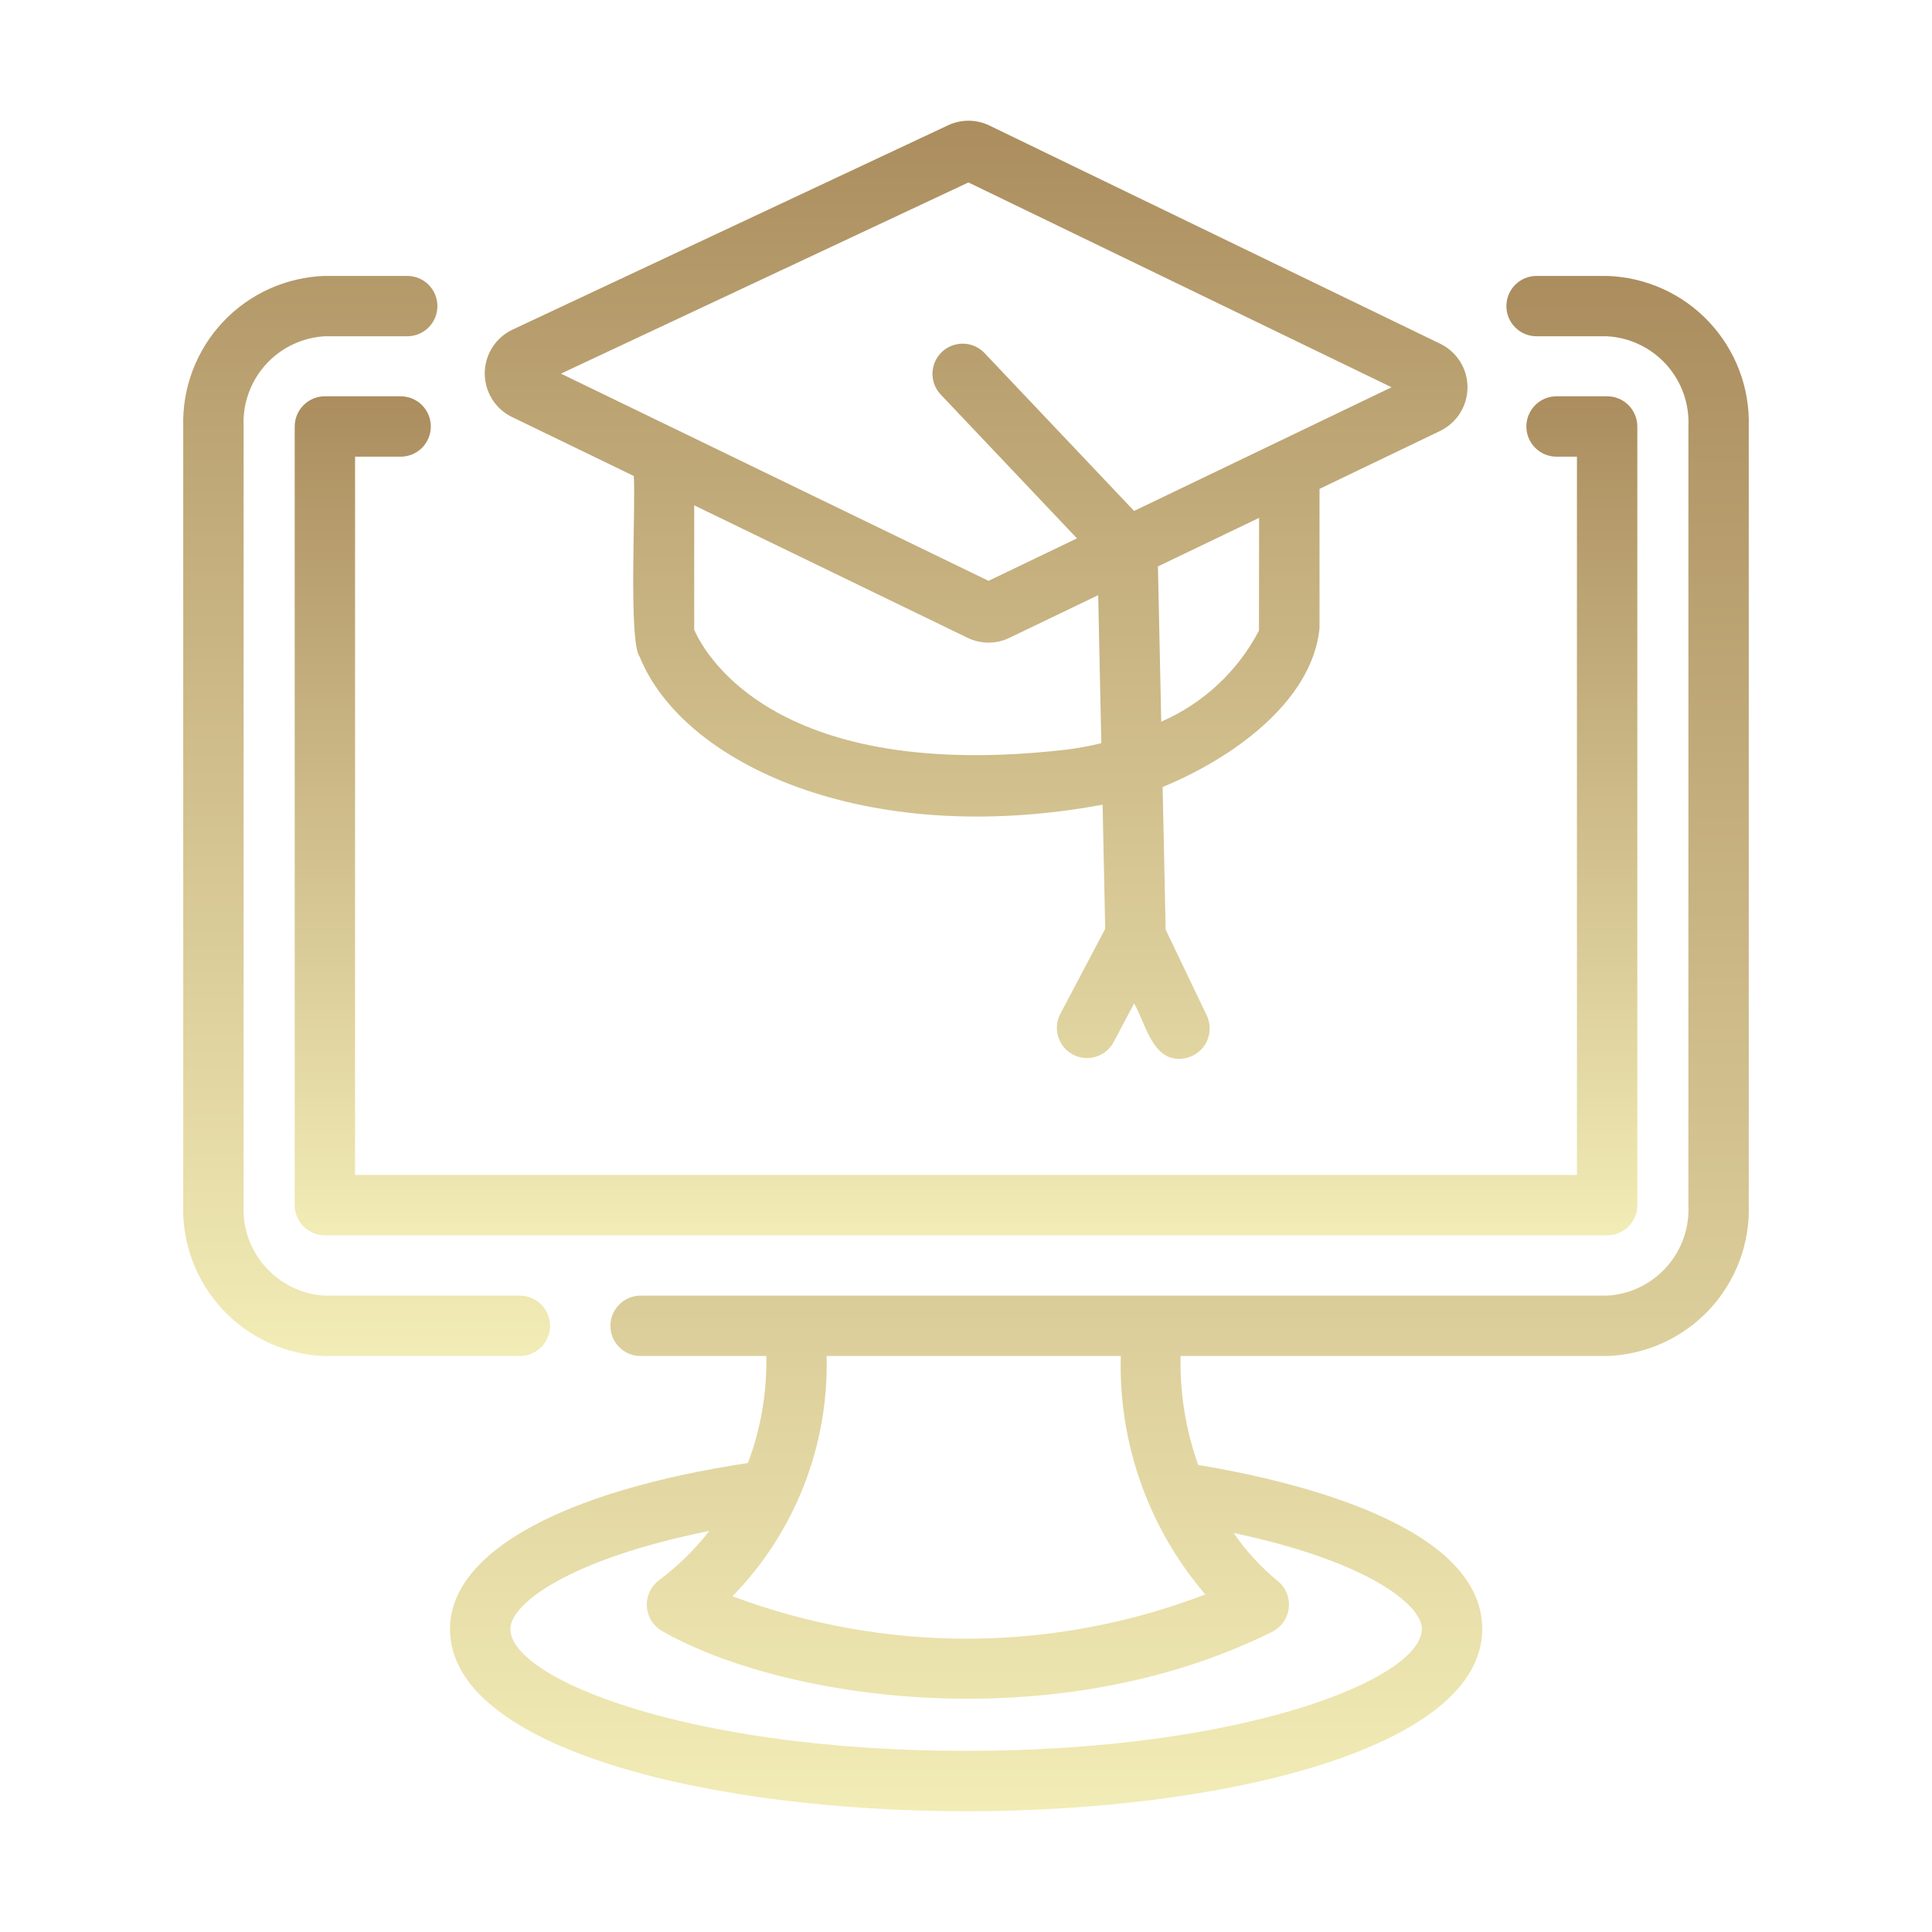
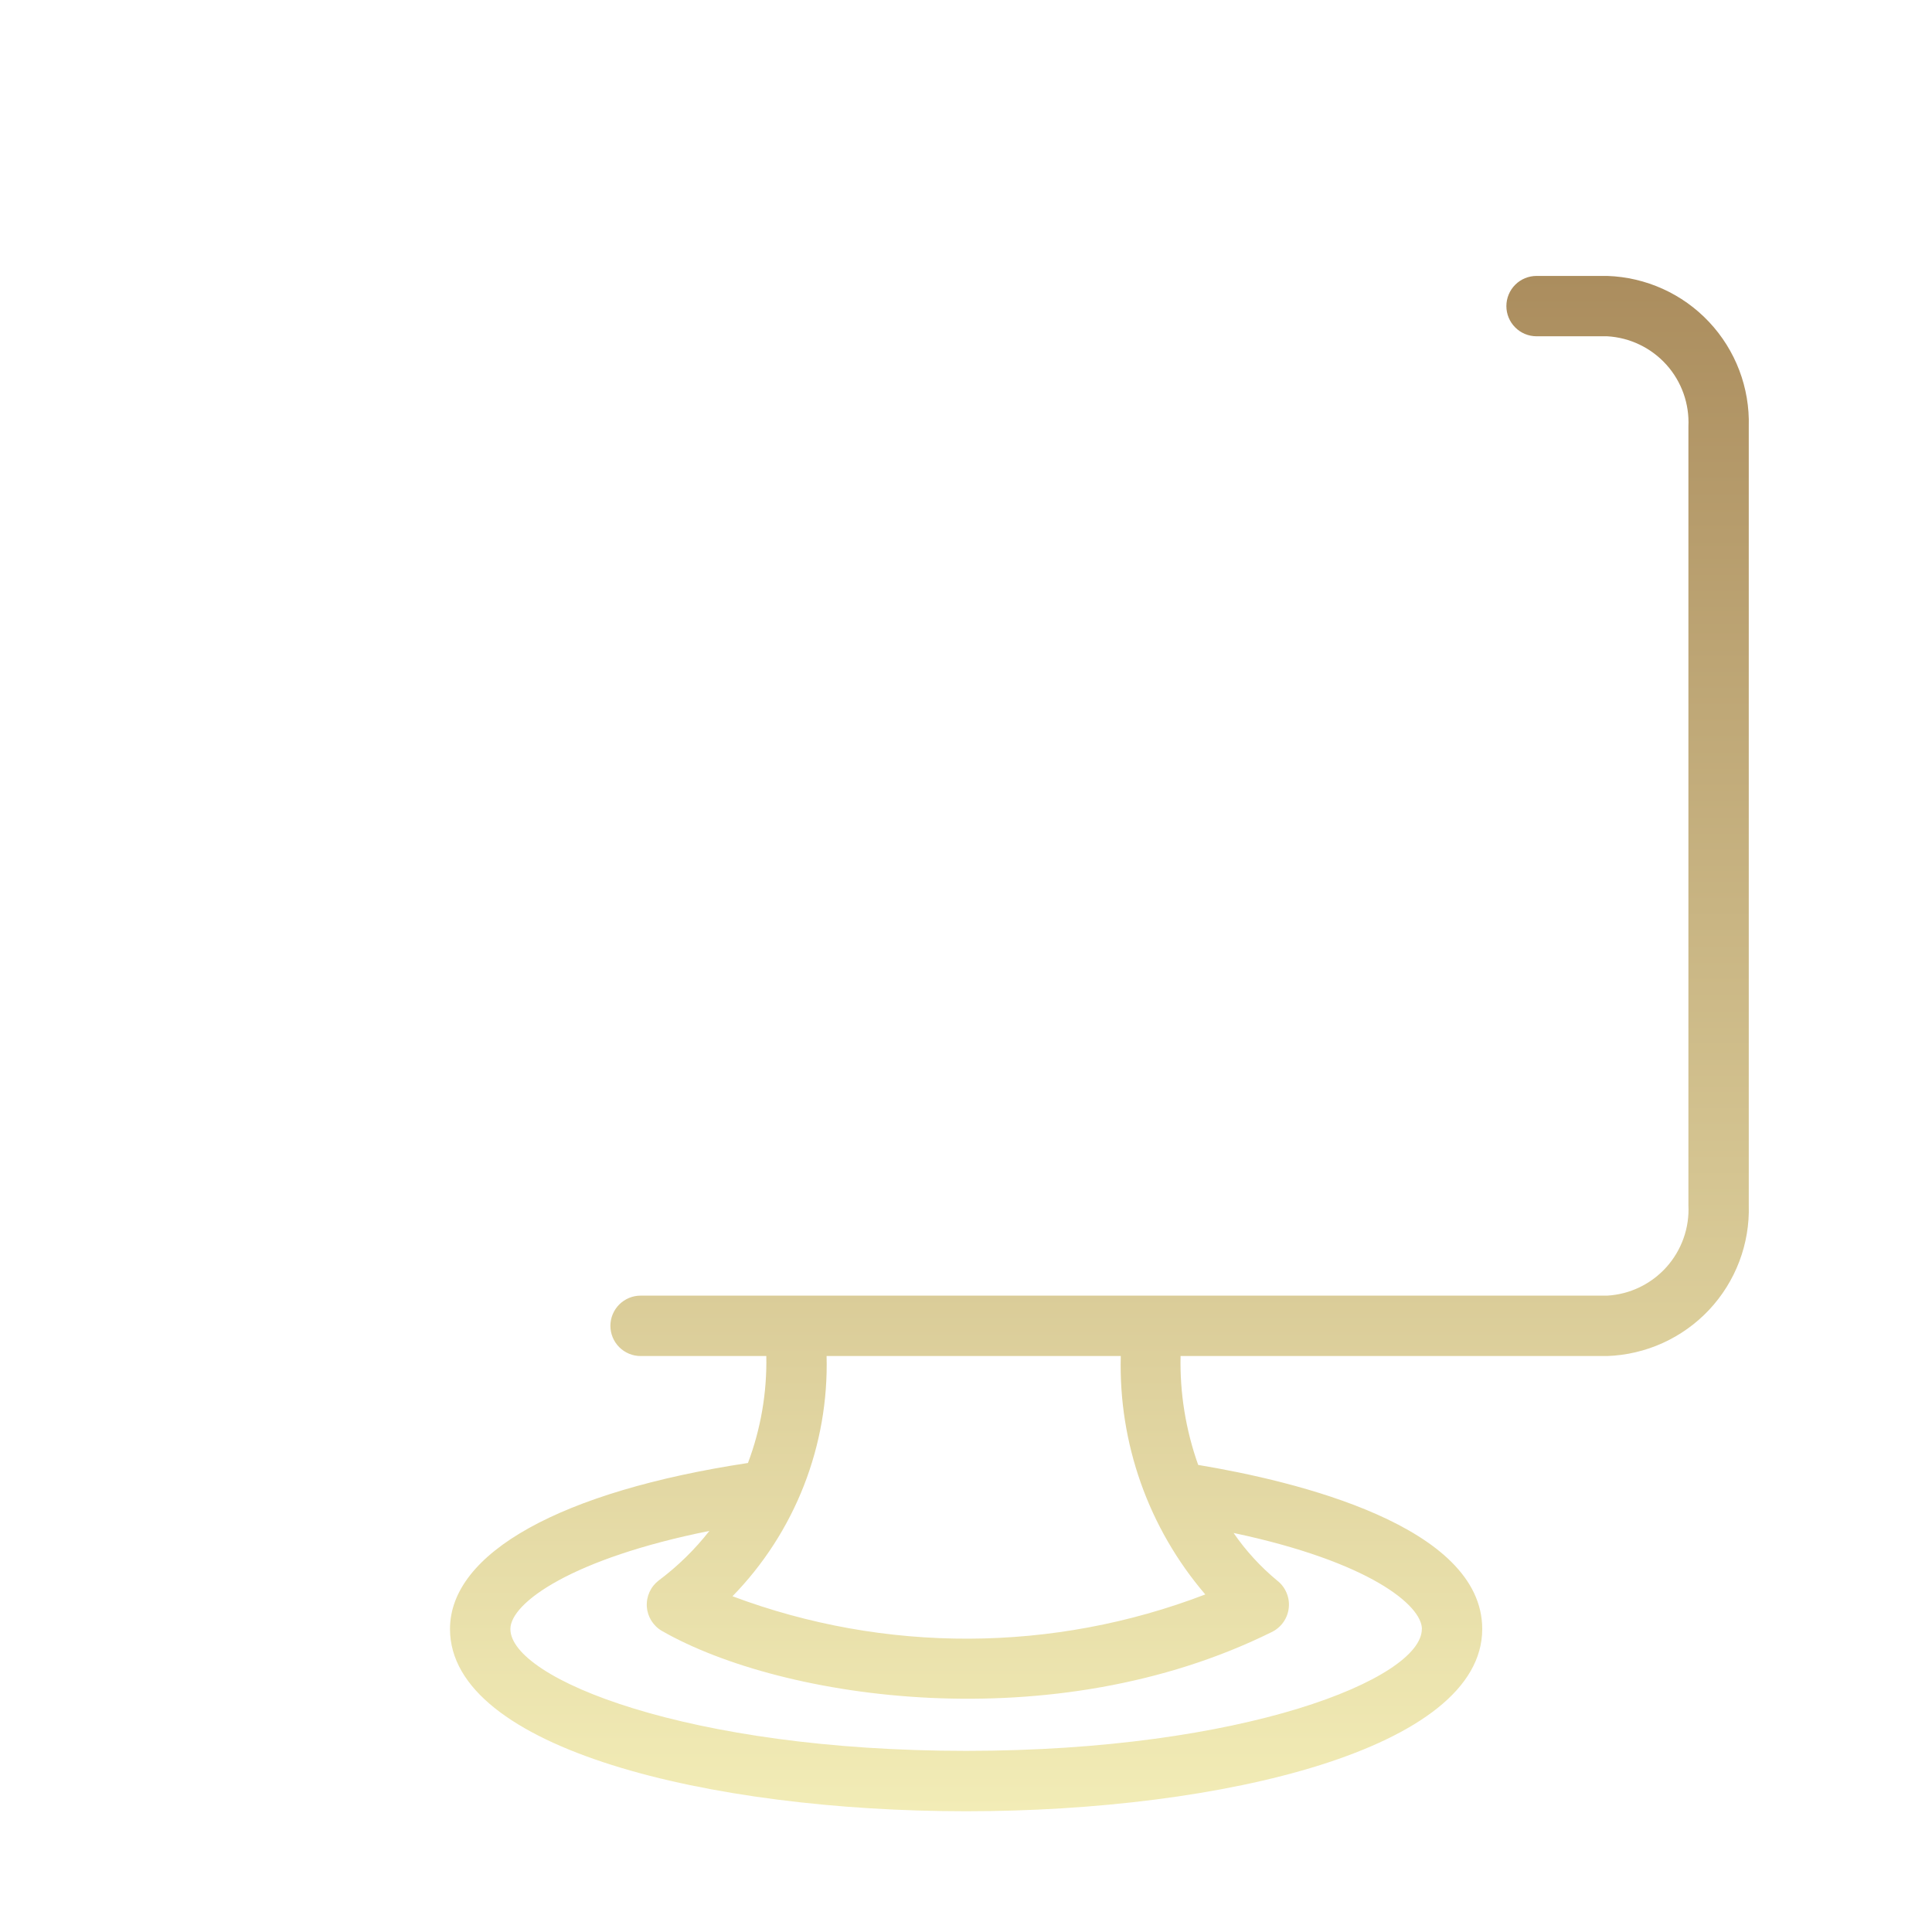
<svg xmlns="http://www.w3.org/2000/svg" width="50" height="50" viewBox="0 0 50 50" fill="none">
-   <path d="M13.238 10.786L16.403 12.319C16.456 13.076 16.26 16.616 16.556 16.999C17.667 19.75 22.351 21.968 28.535 20.826L28.603 24.038L27.442 26.236C27.345 26.419 27.325 26.633 27.386 26.831C27.447 27.029 27.584 27.195 27.767 27.292C27.95 27.389 28.164 27.409 28.362 27.348C28.56 27.287 28.726 27.149 28.823 26.966L29.35 25.969C29.631 26.438 29.81 27.428 30.53 27.401C30.661 27.4 30.79 27.366 30.905 27.301C31.019 27.237 31.116 27.145 31.186 27.034C31.256 26.923 31.297 26.796 31.305 26.665C31.313 26.534 31.288 26.403 31.233 26.284L30.167 24.057L30.089 20.367C31.845 19.648 33.947 18.188 34.149 16.27V12.652L37.282 11.147C37.49 11.043 37.667 10.883 37.79 10.685C37.913 10.487 37.978 10.259 37.979 10.025C37.979 9.792 37.915 9.563 37.792 9.365C37.669 9.166 37.494 9.006 37.285 8.902L25.607 3.249C25.44 3.168 25.257 3.125 25.071 3.124C24.886 3.123 24.702 3.164 24.535 3.243L13.253 8.536C13.043 8.638 12.864 8.797 12.739 8.995C12.614 9.193 12.547 9.422 12.545 9.656C12.544 9.89 12.608 10.12 12.73 10.32C12.852 10.52 13.028 10.681 13.238 10.786ZM27.559 19.405C20.156 20.246 18.279 17.009 17.966 16.298V13.078L25.039 16.506C25.208 16.588 25.393 16.631 25.58 16.631C25.768 16.632 25.953 16.59 26.121 16.508L28.421 15.403L28.502 19.234C28.191 19.31 27.876 19.367 27.559 19.405ZM32.582 16.319C32.034 17.371 31.141 18.203 30.053 18.677L29.967 14.659L32.585 13.402L32.582 16.319ZM25.063 4.722L36.014 10.022L29.35 13.223L25.463 9.12C25.319 8.977 25.125 8.896 24.922 8.894C24.719 8.892 24.524 8.969 24.376 9.108C24.229 9.248 24.142 9.439 24.133 9.642C24.125 9.845 24.195 10.043 24.33 10.194L27.872 13.933L25.583 15.032L17.492 11.111L14.517 9.67L25.063 4.722ZM14.235 34.312C14.235 34.105 14.152 33.907 14.006 33.76C13.859 33.614 13.661 33.531 13.453 33.531H8.406C7.818 33.497 7.267 33.231 6.873 32.792C6.479 32.353 6.275 31.776 6.305 31.188V11.039C6.276 10.451 6.481 9.876 6.875 9.438C7.268 9.001 7.819 8.736 8.406 8.703H10.539C10.746 8.703 10.945 8.621 11.092 8.474C11.238 8.328 11.32 8.129 11.32 7.922C11.32 7.715 11.238 7.516 11.092 7.369C10.945 7.223 10.746 7.141 10.539 7.141H8.406C7.404 7.174 6.456 7.602 5.769 8.333C5.083 9.064 4.713 10.037 4.742 11.039V31.188C4.712 32.191 5.081 33.165 5.768 33.897C6.455 34.629 7.403 35.059 8.406 35.094H13.453C13.661 35.094 13.859 35.011 14.006 34.865C14.152 34.718 14.235 34.52 14.235 34.312Z" fill="url(#paint0_linear_182_200)" />
  <path d="M41.594 7.141H39.766C39.559 7.141 39.36 7.223 39.214 7.369C39.067 7.516 38.985 7.715 38.985 7.922C38.985 8.129 39.067 8.328 39.214 8.474C39.36 8.621 39.559 8.703 39.766 8.703H41.594C42.182 8.736 42.732 9.001 43.126 9.438C43.52 9.876 43.724 10.451 43.696 11.039V31.188C43.726 31.776 43.521 32.353 43.128 32.792C42.734 33.231 42.183 33.497 41.594 33.531H16.578C16.371 33.531 16.173 33.614 16.026 33.76C15.88 33.907 15.797 34.105 15.797 34.312C15.797 34.52 15.88 34.718 16.026 34.865C16.173 35.011 16.371 35.094 16.578 35.094H19.832C19.851 36.038 19.69 36.978 19.357 37.862C14.522 38.595 11.646 40.188 11.646 42.159C11.646 45.255 18.365 46.875 25.003 46.875C31.64 46.875 38.36 45.255 38.36 42.159C38.36 39.486 33.53 38.331 31.009 37.912C30.687 37.008 30.532 36.053 30.553 35.094H41.594C42.597 35.059 43.546 34.629 44.233 33.897C44.919 33.165 45.288 32.191 45.258 31.188V11.039C45.287 10.037 44.918 9.064 44.231 8.333C43.545 7.602 42.596 7.174 41.594 7.141ZM36.797 42.159C36.797 43.444 32.203 45.312 25.003 45.312C17.803 45.312 13.209 43.445 13.209 42.159C13.209 41.476 14.822 40.329 18.359 39.62C17.98 40.104 17.539 40.535 17.047 40.903C16.944 40.982 16.862 41.085 16.808 41.204C16.755 41.322 16.731 41.452 16.74 41.582C16.749 41.712 16.79 41.837 16.859 41.947C16.929 42.057 17.024 42.148 17.137 42.212C20.261 43.996 27.269 45.029 32.907 42.24C33.029 42.182 33.134 42.094 33.212 41.984C33.29 41.875 33.338 41.747 33.353 41.613C33.368 41.479 33.348 41.344 33.295 41.22C33.243 41.096 33.16 40.987 33.053 40.905C32.622 40.548 32.242 40.134 31.925 39.673C35.444 40.418 36.799 41.548 36.799 42.159H36.797ZM31.193 41.264C27.257 42.774 22.904 42.791 18.957 41.311C19.758 40.49 20.386 39.517 20.804 38.449C21.222 37.381 21.422 36.24 21.392 35.094H29.006C28.944 37.35 29.724 39.55 31.193 41.264Z" fill="url(#paint1_linear_182_200)" />
-   <path d="M9.189 30.408V11.819H10.369C10.576 11.819 10.775 11.736 10.922 11.59C11.068 11.443 11.15 11.245 11.15 11.037C11.15 10.83 11.068 10.632 10.922 10.485C10.775 10.338 10.576 10.256 10.369 10.256H8.408C8.201 10.256 8.002 10.338 7.856 10.485C7.709 10.632 7.627 10.83 7.627 11.037V31.189C7.627 31.396 7.709 31.595 7.856 31.741C8.002 31.888 8.201 31.97 8.408 31.97H41.593C41.8 31.97 41.998 31.888 42.145 31.741C42.291 31.595 42.374 31.396 42.374 31.189V11.037C42.374 10.83 42.291 10.632 42.145 10.485C41.998 10.338 41.8 10.256 41.593 10.256H40.283C40.076 10.256 39.877 10.338 39.731 10.485C39.584 10.632 39.502 10.83 39.502 11.037C39.502 11.245 39.584 11.443 39.731 11.59C39.877 11.736 40.076 11.819 40.283 11.819H40.811V30.408H9.189Z" fill="url(#paint2_linear_182_200)" />
  <defs>
    <linearGradient id="paint0_linear_182_200" x1="21.36" y1="3.124" x2="21.36" y2="35.094" gradientUnits="userSpaceOnUse">
      <stop stop-color="#AB8D5E" />
      <stop offset="1" stop-color="#F2ECB6" />
    </linearGradient>
    <linearGradient id="paint1_linear_182_200" x1="28.453" y1="7.141" x2="28.453" y2="46.875" gradientUnits="userSpaceOnUse">
      <stop stop-color="#AB8D5E" />
      <stop offset="1" stop-color="#F2ECB6" />
    </linearGradient>
    <linearGradient id="paint2_linear_182_200" x1="25" y1="10.256" x2="25" y2="31.97" gradientUnits="userSpaceOnUse">
      <stop stop-color="#AB8D5E" />
      <stop offset="1" stop-color="#F2ECB6" />
    </linearGradient>
  </defs>
</svg>